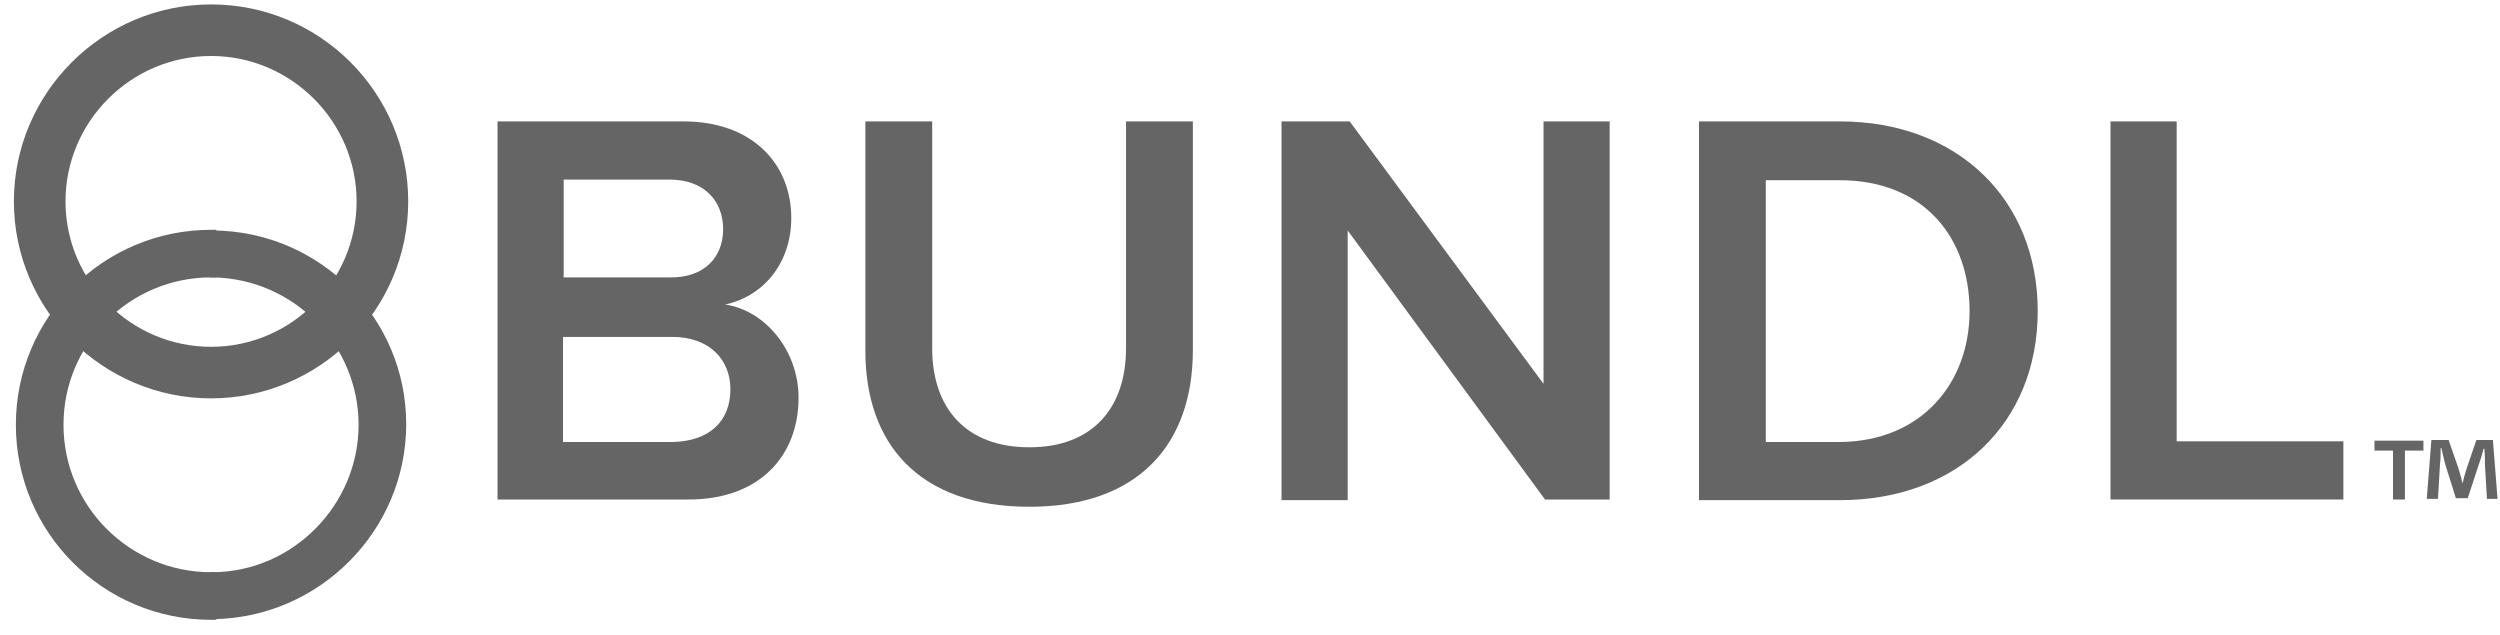
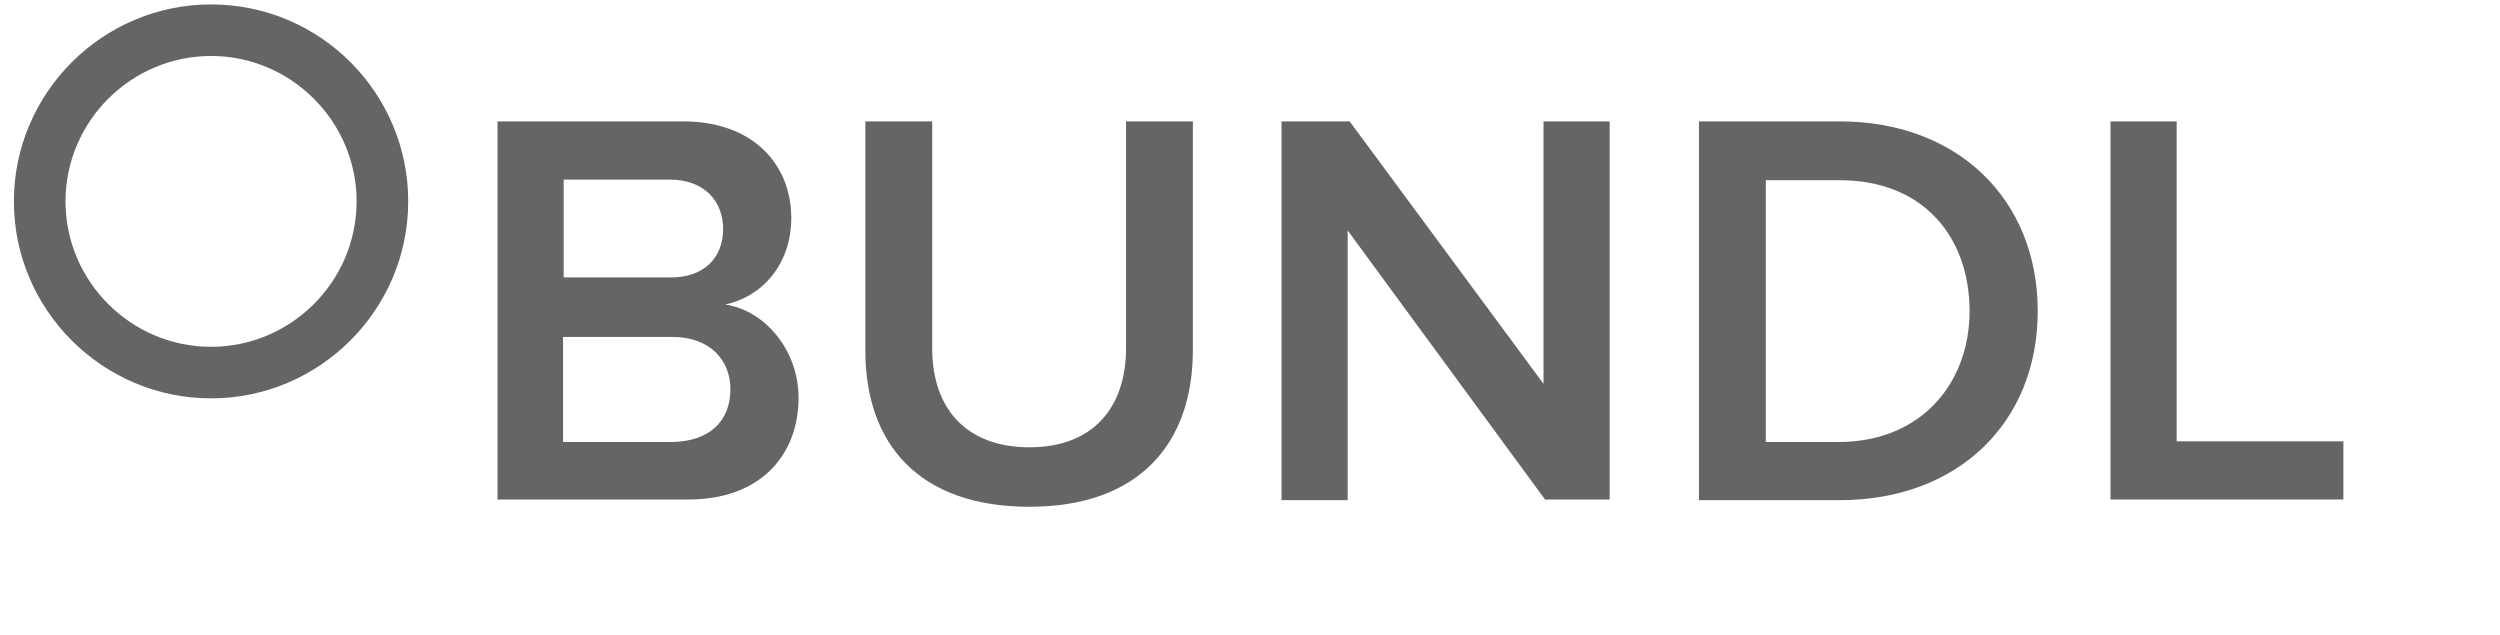
<svg xmlns="http://www.w3.org/2000/svg" width="130" height="33" viewBox="0 0 130 33" fill="none">
  <path d="M25.871 26.008V6.313H35.538C39.151 6.313 41.146 8.548 41.146 11.332C41.146 13.806 39.564 15.456 37.706 15.834C39.804 16.144 41.525 18.24 41.525 20.681C41.525 23.706 39.495 25.974 35.814 25.974H25.871V26.008ZM37.603 11.916C37.603 10.438 36.605 9.338 34.816 9.338H29.311V14.425H34.816C36.605 14.46 37.603 13.394 37.603 11.916ZM37.981 20.234C37.981 18.756 36.949 17.519 34.953 17.519H29.277V22.984H34.953C36.88 22.949 37.981 21.918 37.981 20.234Z" fill="#656565" />
  <path d="M44.999 18.24V6.313H48.474V18.103C48.474 21.231 50.229 23.259 53.531 23.259C56.8 23.259 58.554 21.231 58.554 18.103V6.313H62.029V18.206C62.029 23.087 59.208 26.352 53.531 26.352C47.786 26.352 44.999 23.087 44.999 18.24Z" fill="#656565" />
  <path d="M80.366 26.008L70.079 11.985V26.008H66.639V6.313H70.183L80.263 19.959V6.313H83.703V25.974H80.366V26.008Z" fill="#656565" />
  <path d="M88.347 26.008V6.313H95.675C101.799 6.313 105.962 10.369 105.962 16.178C105.962 21.987 101.799 26.008 95.675 26.008H88.347ZM102.418 16.178C102.418 12.363 100.045 9.372 95.675 9.372H91.822V22.984H95.675C99.941 22.949 102.418 19.89 102.418 16.178Z" fill="#656565" />
-   <path d="M109.746 26.008V6.313H113.187V22.949H121.856V25.974H109.746V26.008Z" fill="#656565" />
-   <path d="M10.974 14.425H11.249V11.95H10.974C5.367 11.95 0.825 16.487 0.825 22.09C0.825 27.692 5.367 32.23 10.974 32.23H11.249V29.755H10.974C6.743 29.755 3.302 26.318 3.302 22.09C3.302 17.862 6.743 14.425 10.974 14.425Z" fill="#656565" />
+   <path d="M109.746 26.008V6.313H113.187V22.949H121.856V25.974H109.746V26.008" fill="#656565" />
  <path d="M10.975 0.23C5.332 0.23 0.722 4.836 0.722 10.473C0.722 16.109 5.332 20.715 10.975 20.715C16.617 20.715 21.227 16.109 21.227 10.473C21.227 4.836 16.651 0.23 10.975 0.23ZM18.543 10.473C18.543 14.632 15.137 18.034 10.975 18.034C6.812 18.034 3.406 14.632 3.406 10.473C3.406 6.314 6.812 2.911 10.975 2.911C15.137 2.911 18.543 6.314 18.543 10.473Z" fill="#656565" />
-   <path d="M11.078 11.985H10.906V14.425H11.078C15.275 14.494 18.646 17.931 18.646 22.09C18.646 26.249 15.241 29.721 11.078 29.755H10.906V32.196H11.078C16.617 32.127 21.123 27.59 21.123 22.056C21.123 16.522 16.617 12.019 11.078 11.985Z" fill="#656565" />
-   <path d="M126.019 22.915V23.431H125.056V25.974H124.437V23.431H123.473V22.915H126.019ZM129.322 25.974L129.219 24.187C129.219 23.946 129.219 23.671 129.184 23.327H129.15C129.081 23.602 128.978 23.946 128.875 24.221L128.324 25.905H127.705L127.154 24.152C127.086 23.912 127.017 23.568 126.948 23.293H126.914C126.914 23.568 126.914 23.877 126.879 24.152L126.776 25.94H126.191L126.432 22.881H127.326L127.842 24.359C127.911 24.599 127.98 24.805 128.049 25.149C128.118 24.874 128.186 24.599 128.255 24.393L128.771 22.881H129.631L129.872 25.94H129.322V25.974Z" fill="#656565" />
</svg>